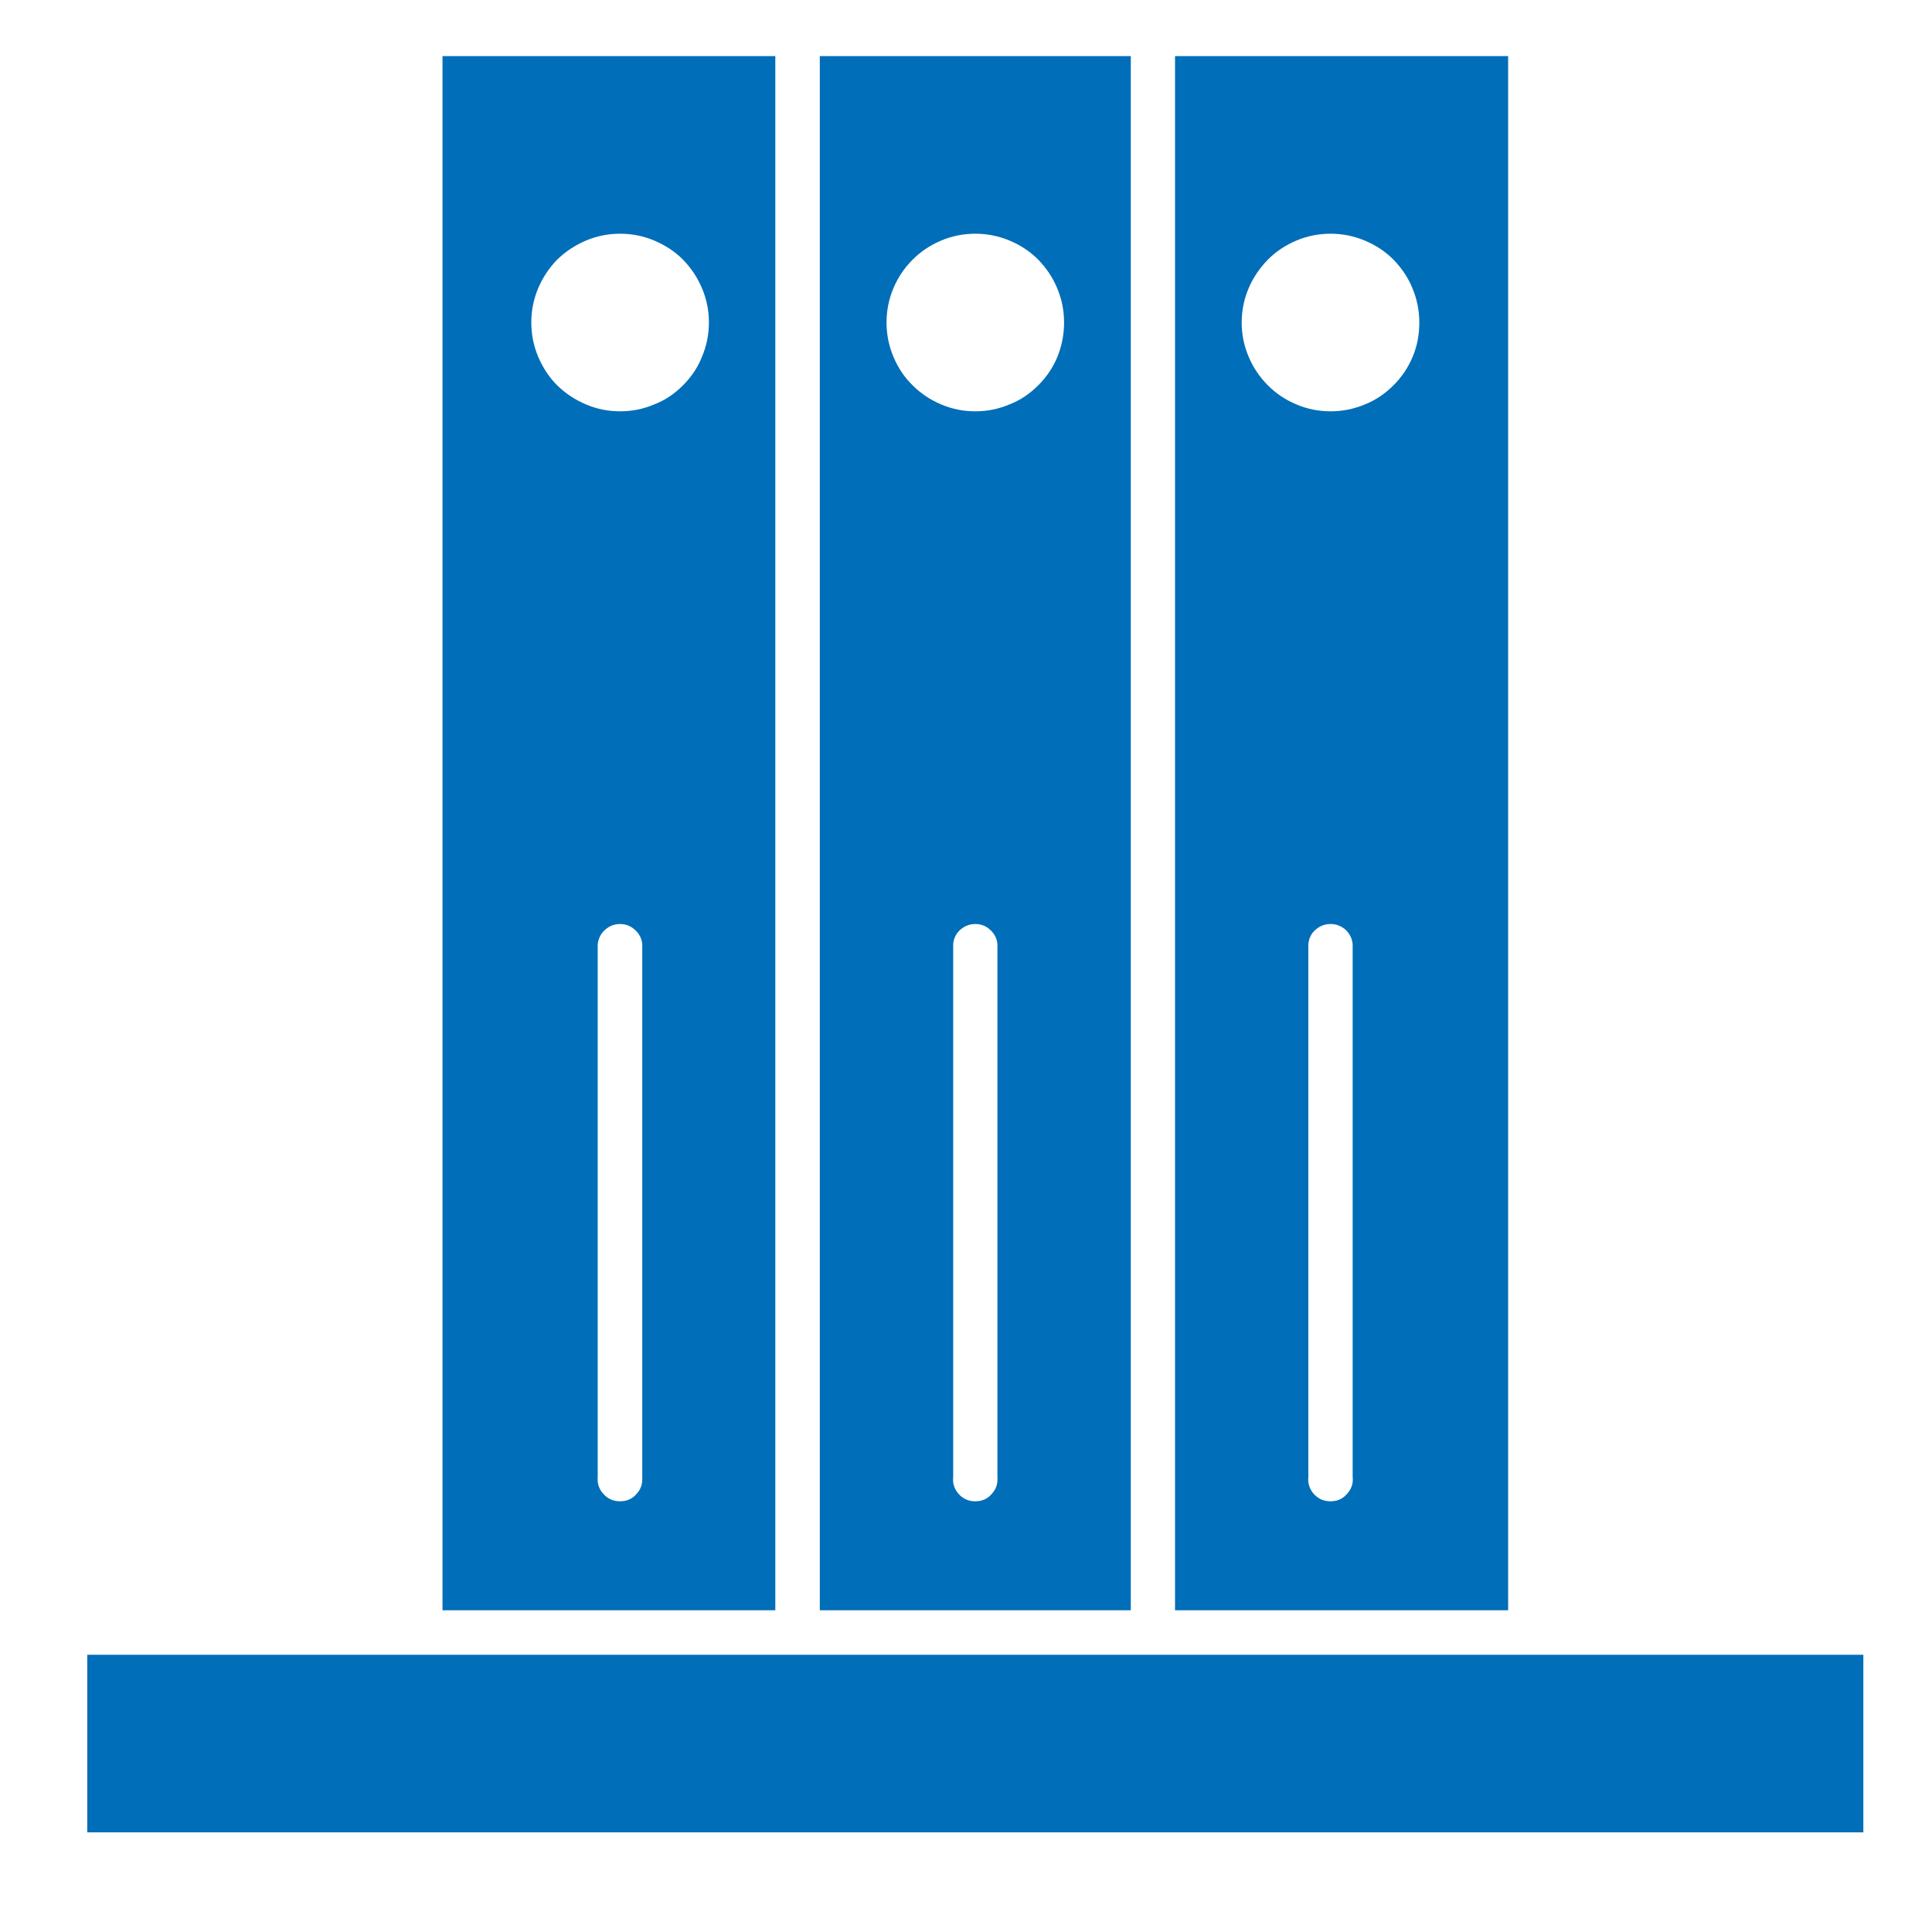
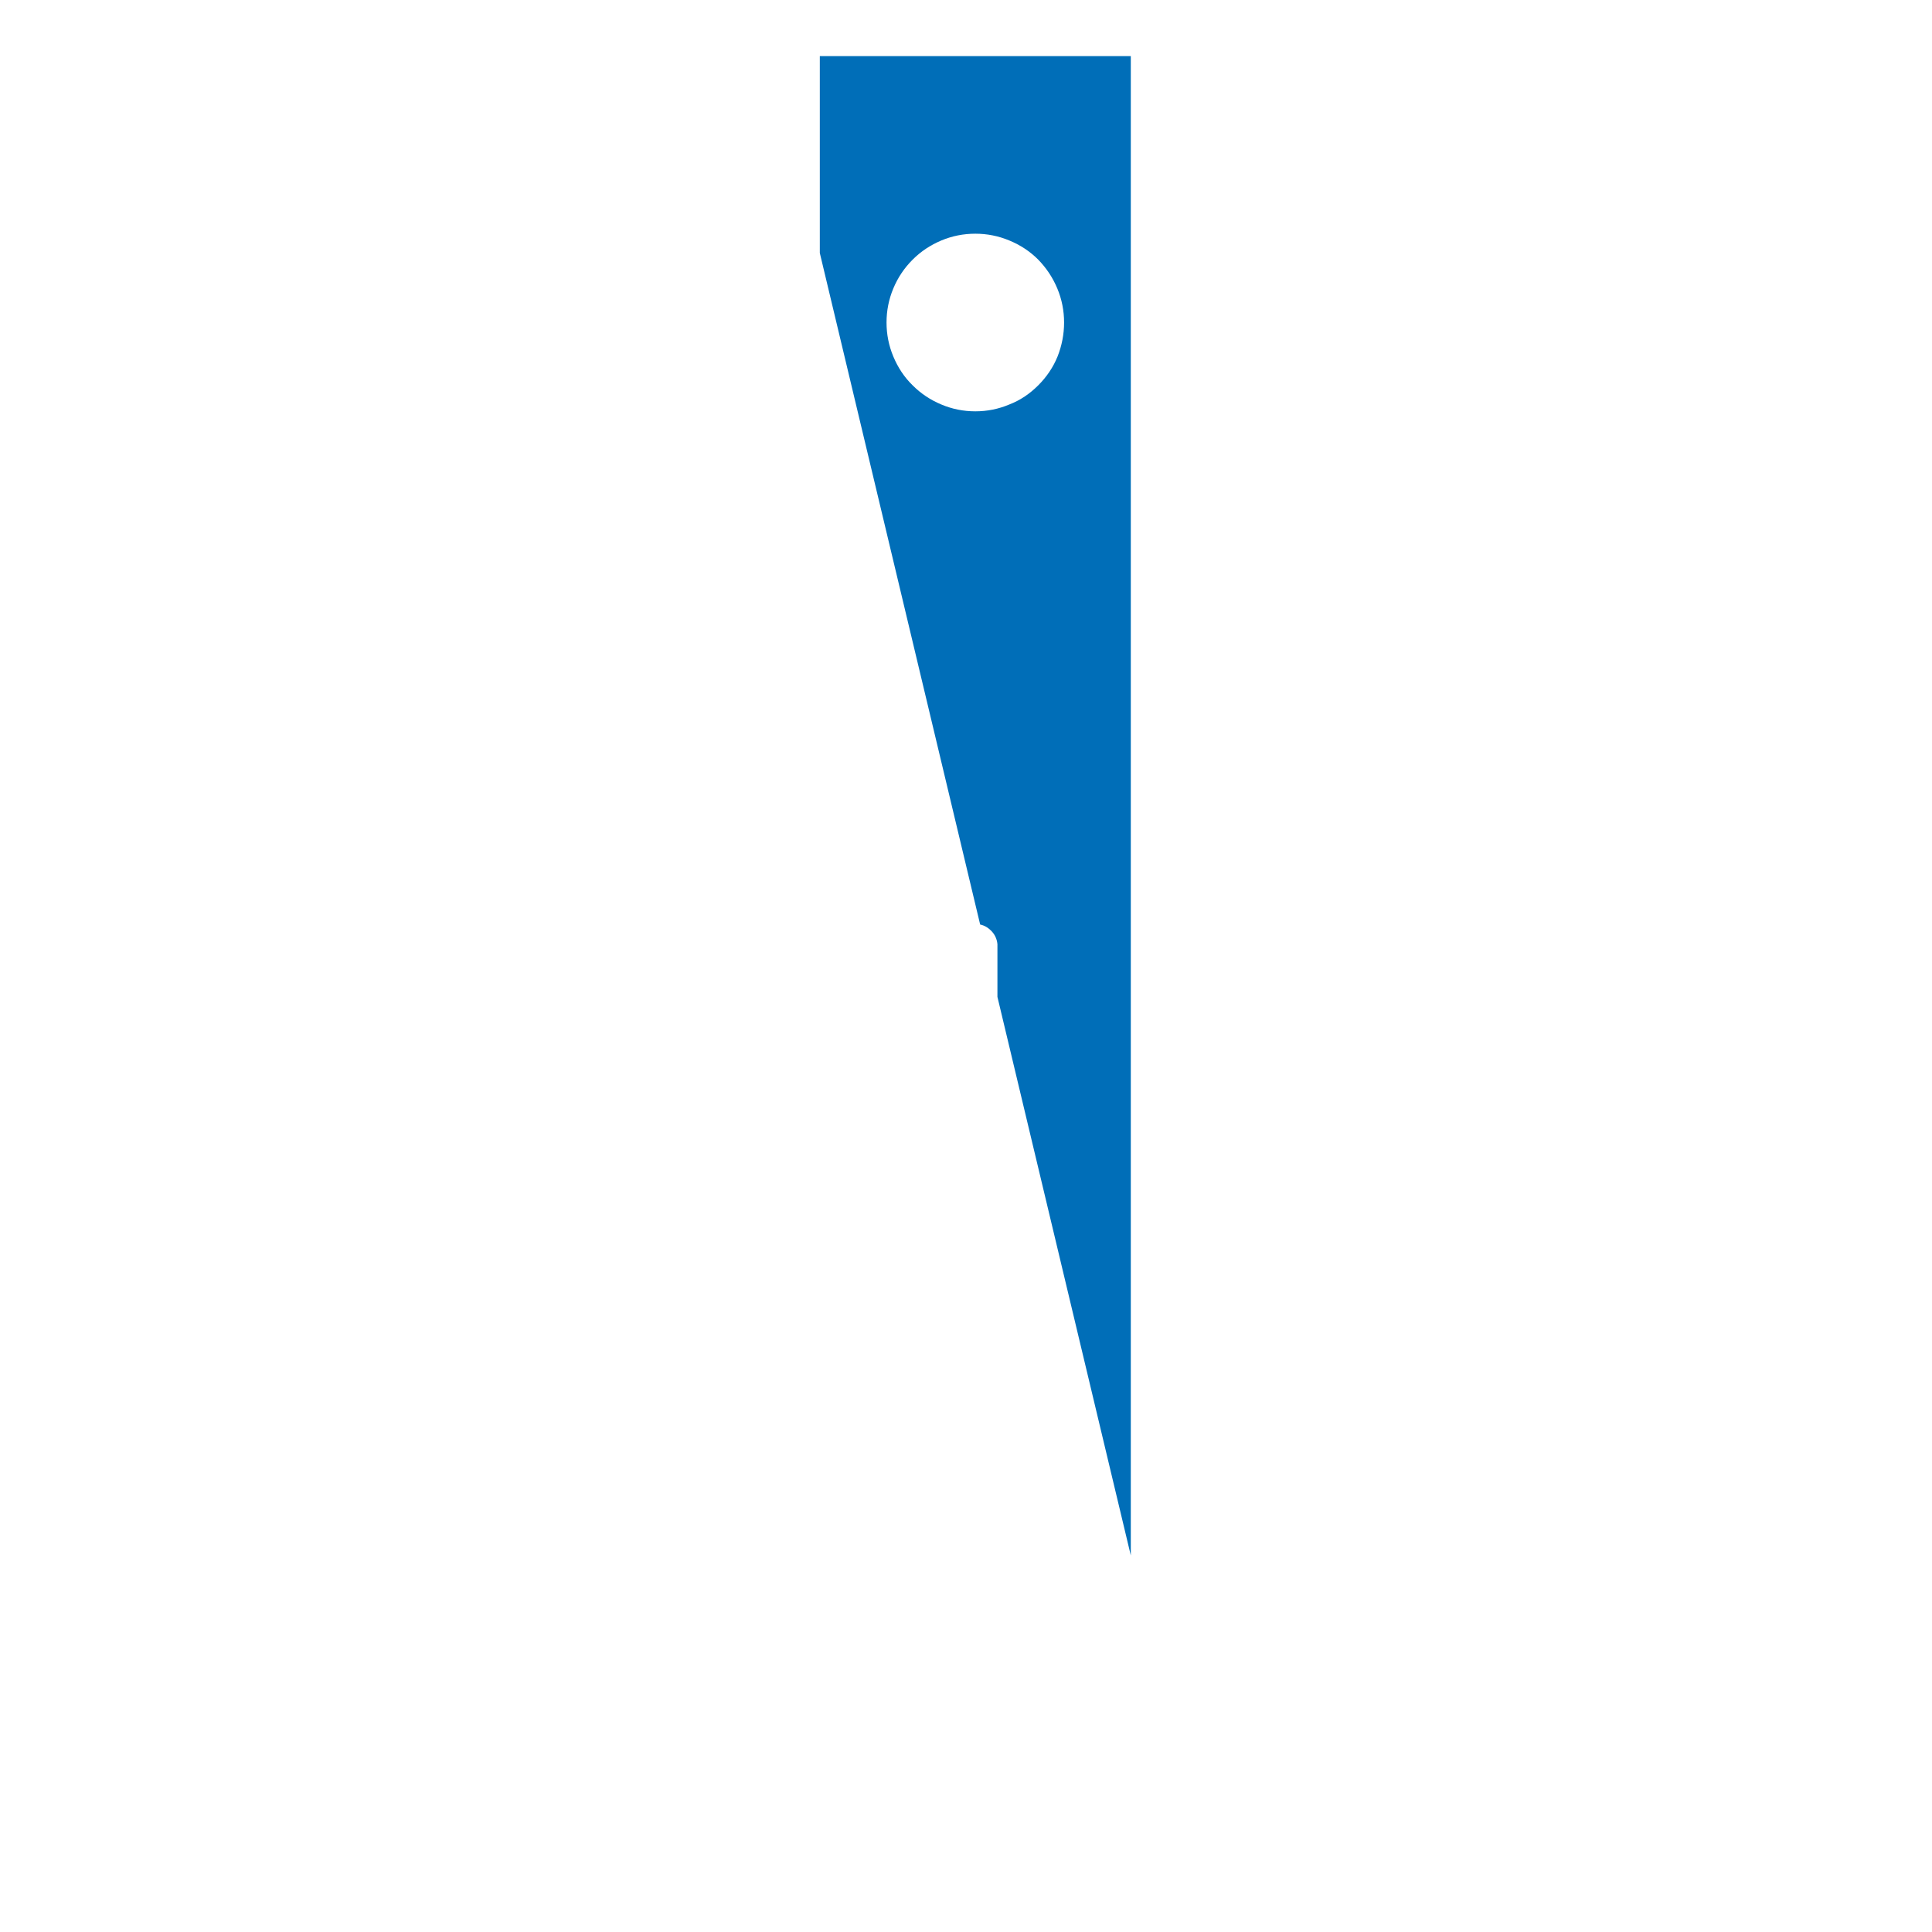
<svg xmlns="http://www.w3.org/2000/svg" width="30" viewBox="0 0 30 30" height="30" version="1.0">
  <defs>
    <clipPath id="a">
      <path d="M 6 0.871 L 13 0.871 L 13 26 L 6 26 Z M 6 0.871" />
    </clipPath>
    <clipPath id="b">
-       <path d="M 12 0.871 L 18 0.871 L 18 26 L 12 26 Z M 12 0.871" />
+       <path d="M 12 0.871 L 18 0.871 L 18 26 Z M 12 0.871" />
    </clipPath>
    <clipPath id="c">
      <path d="M 18 0.871 L 24 0.871 L 24 26 L 18 26 Z M 18 0.871" />
    </clipPath>
    <clipPath id="d">
      <path d="M 1.355 25 L 28.934 25 L 28.934 28.453 L 1.355 28.453 Z M 1.355 25" />
    </clipPath>
  </defs>
  <g clip-path="url(#a)">
-     <path fill="#006EB8" d="M 12.039 0.871 L 6.871 0.871 L 6.871 25.004 L 12.039 25.004 Z M 9.973 22.934 C 9.98 23.035 9.953 23.125 9.883 23.199 C 9.816 23.277 9.73 23.312 9.629 23.312 C 9.527 23.312 9.441 23.277 9.371 23.199 C 9.301 23.125 9.273 23.035 9.281 22.934 L 9.281 14.66 C 9.293 14.574 9.328 14.496 9.395 14.438 C 9.461 14.379 9.539 14.348 9.629 14.348 C 9.719 14.348 9.793 14.379 9.859 14.438 C 9.926 14.496 9.965 14.574 9.973 14.66 Z M 9.629 6.387 C 9.445 6.387 9.27 6.352 9.102 6.281 C 8.934 6.211 8.785 6.113 8.652 5.984 C 8.523 5.855 8.426 5.703 8.355 5.535 C 8.285 5.367 8.25 5.191 8.25 5.008 C 8.25 4.824 8.285 4.648 8.355 4.48 C 8.426 4.312 8.523 4.164 8.652 4.031 C 8.785 3.902 8.934 3.805 9.102 3.734 C 9.27 3.664 9.445 3.629 9.629 3.629 C 9.812 3.629 9.988 3.664 10.156 3.734 C 10.324 3.805 10.477 3.902 10.605 4.031 C 10.734 4.164 10.832 4.312 10.902 4.48 C 10.973 4.648 11.008 4.824 11.008 5.008 C 11.008 5.191 10.973 5.367 10.902 5.535 C 10.836 5.707 10.734 5.855 10.605 5.984 C 10.477 6.113 10.328 6.215 10.156 6.281 C 9.988 6.352 9.812 6.387 9.629 6.387 Z M 9.629 6.387" />
-   </g>
+     </g>
  <g clip-path="url(#b)">
    <path fill="#006EB8" d="M 17.559 0.871 L 12.73 0.871 L 12.73 25.004 L 17.559 25.004 Z M 15.488 22.934 C 15.496 23.035 15.469 23.125 15.398 23.199 C 15.332 23.277 15.246 23.312 15.145 23.312 C 15.043 23.312 14.957 23.277 14.887 23.199 C 14.82 23.125 14.789 23.035 14.801 22.934 L 14.801 14.66 C 14.809 14.574 14.844 14.496 14.91 14.438 C 14.977 14.379 15.055 14.348 15.145 14.348 C 15.234 14.348 15.312 14.379 15.375 14.438 C 15.441 14.496 15.48 14.574 15.488 14.66 Z M 15.145 6.387 C 14.961 6.387 14.785 6.352 14.617 6.281 C 14.449 6.211 14.301 6.113 14.172 5.984 C 14.039 5.855 13.941 5.703 13.871 5.535 C 13.801 5.367 13.766 5.191 13.766 5.008 C 13.766 4.824 13.801 4.648 13.871 4.48 C 13.941 4.312 14.039 4.164 14.172 4.031 C 14.301 3.902 14.449 3.805 14.617 3.734 C 14.785 3.664 14.961 3.629 15.145 3.629 C 15.328 3.629 15.504 3.664 15.672 3.734 C 15.844 3.805 15.992 3.902 16.121 4.031 C 16.25 4.164 16.348 4.312 16.418 4.48 C 16.488 4.648 16.523 4.824 16.523 5.008 C 16.523 5.191 16.488 5.367 16.422 5.535 C 16.352 5.707 16.25 5.855 16.121 5.984 C 15.992 6.113 15.844 6.215 15.672 6.281 C 15.504 6.352 15.328 6.387 15.145 6.387 Z M 15.145 6.387" />
  </g>
  <g clip-path="url(#c)">
-     <path fill="#006EB8" d="M 23.418 0.871 L 18.246 0.871 L 18.246 25.004 L 23.418 25.004 Z M 21.004 22.934 C 21.016 23.035 20.984 23.125 20.914 23.199 C 20.848 23.277 20.762 23.312 20.66 23.312 C 20.559 23.312 20.473 23.277 20.402 23.199 C 20.336 23.125 20.305 23.035 20.316 22.934 L 20.316 14.66 C 20.324 14.574 20.359 14.496 20.426 14.438 C 20.492 14.379 20.57 14.348 20.66 14.348 C 20.75 14.348 20.828 14.379 20.895 14.438 C 20.957 14.496 20.996 14.574 21.004 14.66 Z M 20.66 6.387 C 20.477 6.387 20.301 6.352 20.133 6.281 C 19.965 6.211 19.816 6.113 19.688 5.984 C 19.559 5.855 19.457 5.703 19.387 5.535 C 19.316 5.367 19.281 5.191 19.281 5.008 C 19.281 4.824 19.316 4.648 19.387 4.48 C 19.457 4.312 19.559 4.164 19.688 4.031 C 19.816 3.902 19.965 3.805 20.133 3.734 C 20.301 3.664 20.477 3.629 20.66 3.629 C 20.844 3.629 21.02 3.664 21.188 3.734 C 21.359 3.805 21.508 3.902 21.637 4.031 C 21.766 4.164 21.867 4.312 21.934 4.48 C 22.004 4.648 22.039 4.824 22.039 5.008 C 22.039 5.191 22.008 5.367 21.938 5.535 C 21.867 5.707 21.766 5.855 21.637 5.984 C 21.508 6.113 21.359 6.215 21.191 6.281 C 21.02 6.352 20.844 6.387 20.66 6.387 Z M 20.66 6.387" />
-   </g>
+     </g>
  <g clip-path="url(#d)">
-     <path fill="#006EB8" d="M 1.355 25.695 L 28.934 25.695 L 28.934 28.453 L 1.355 28.453 Z M 1.355 25.695" />
-   </g>
+     </g>
</svg>